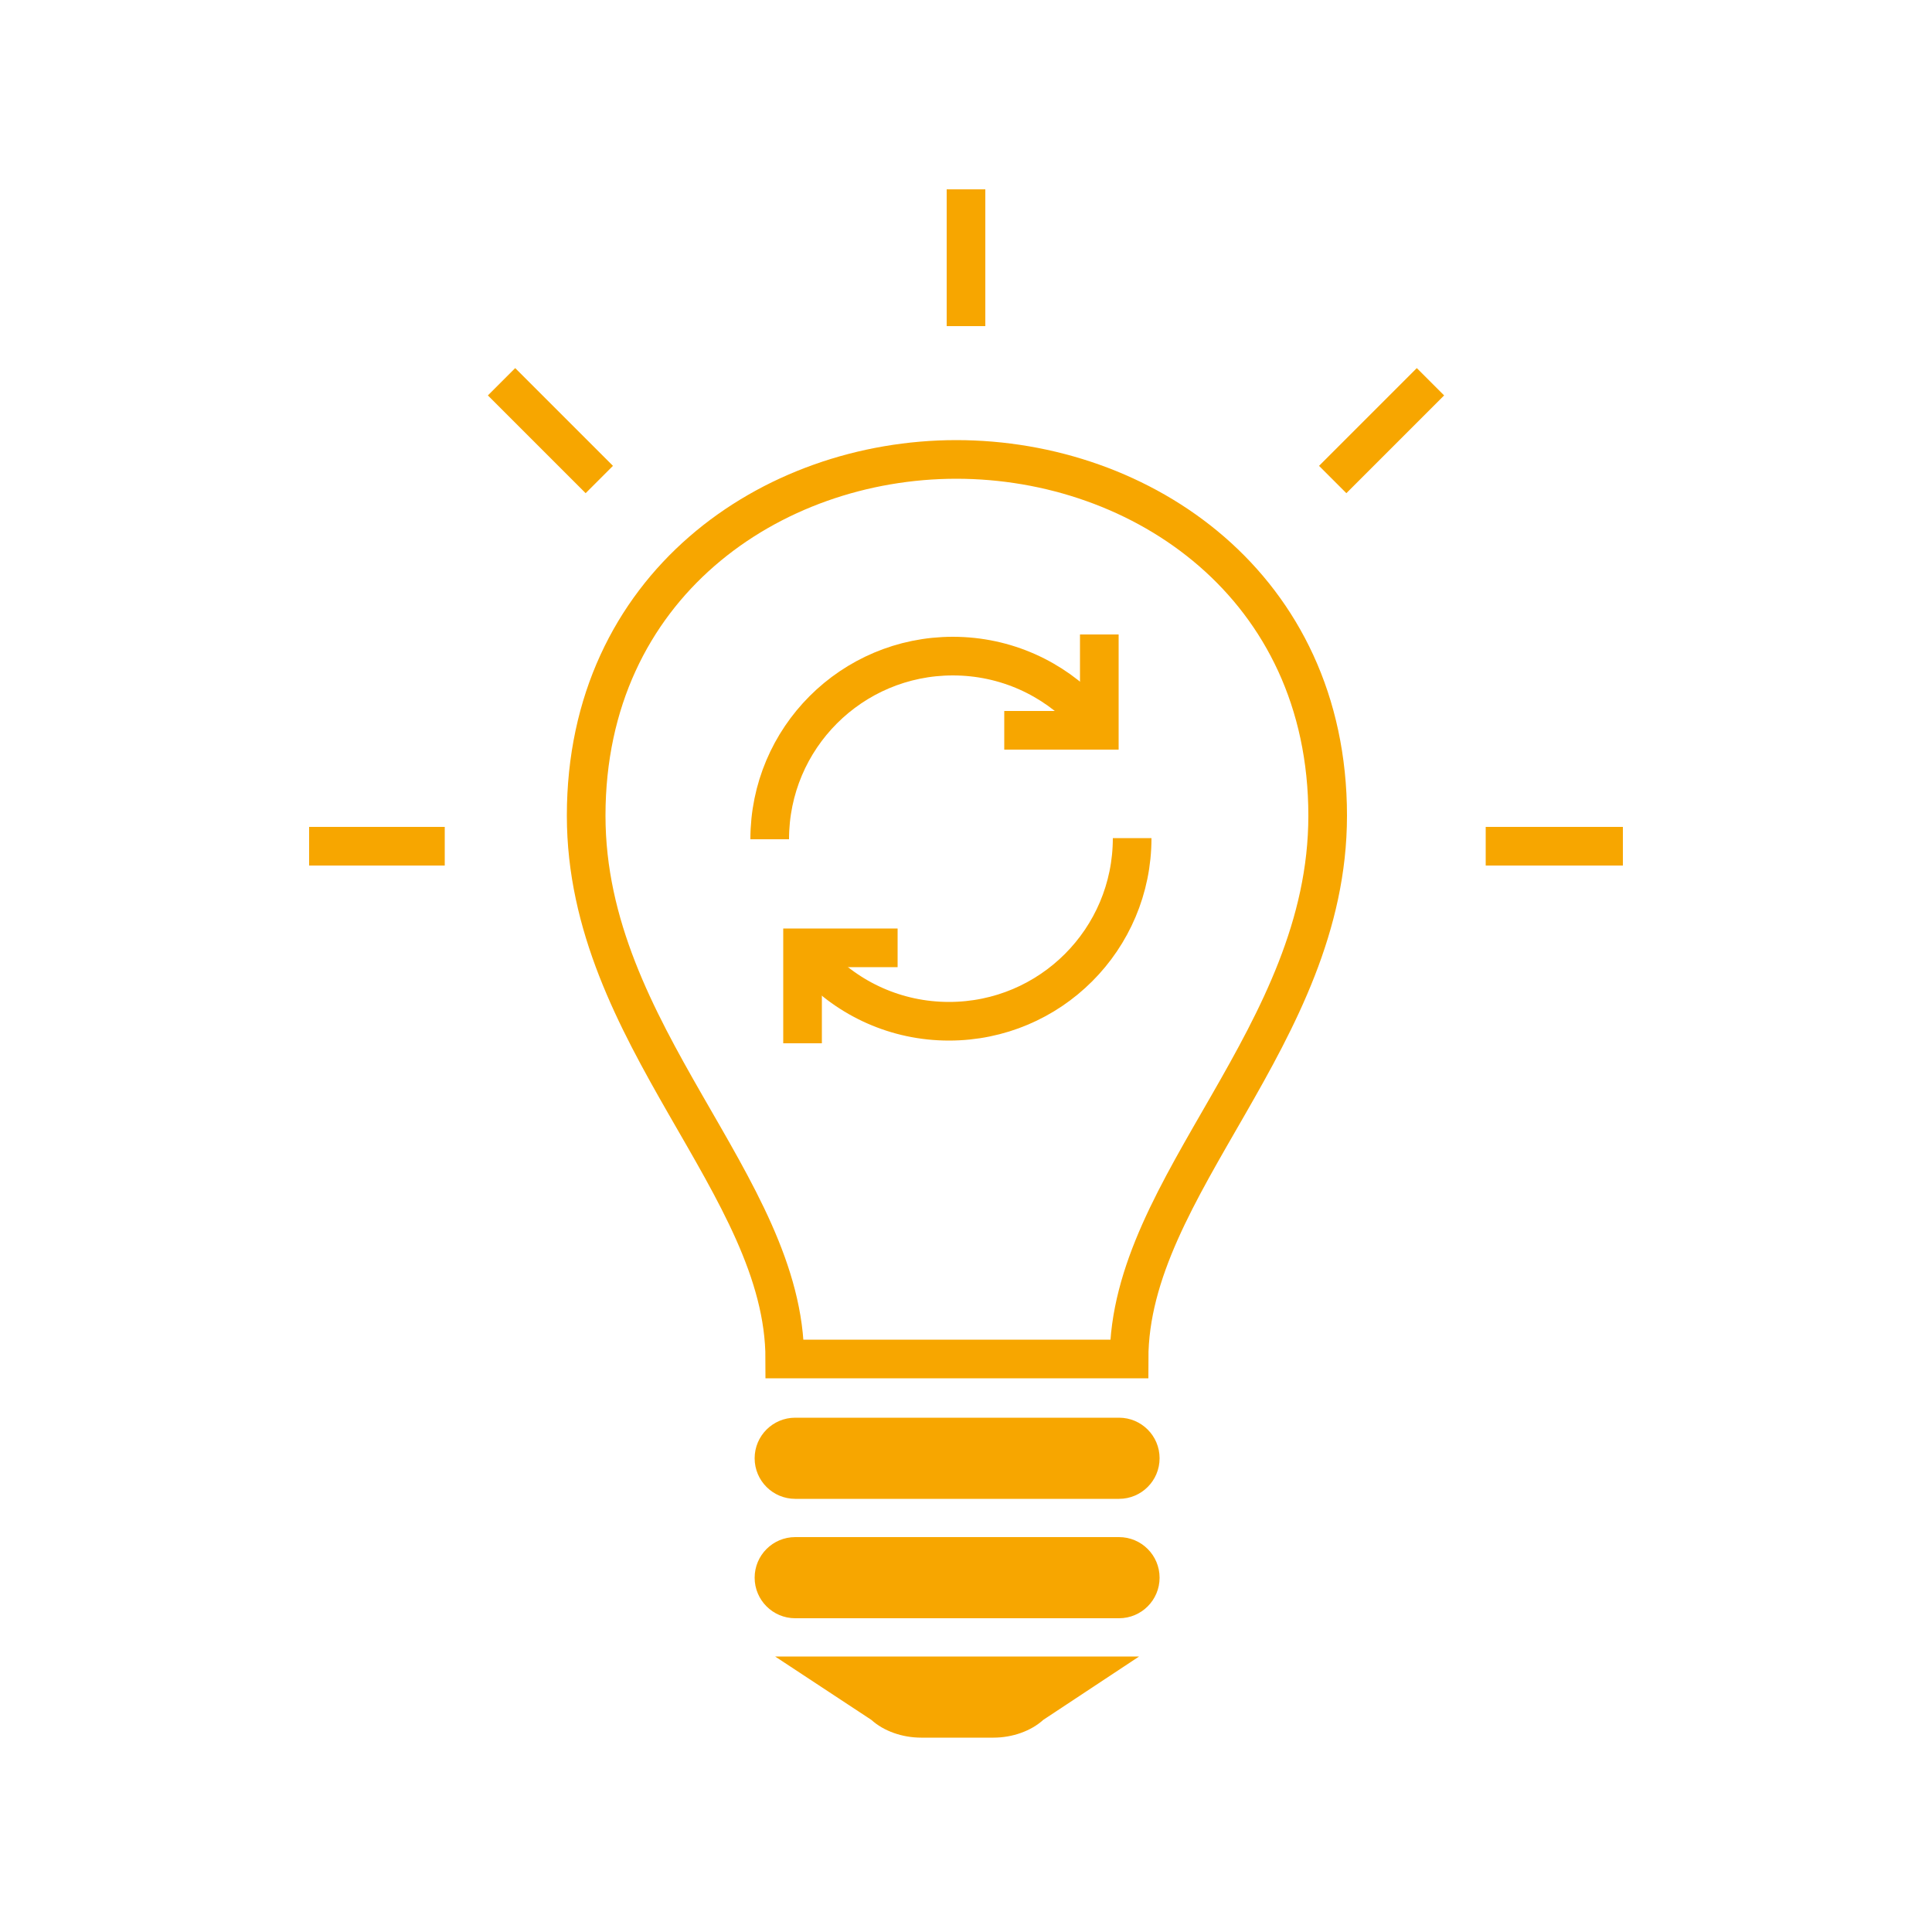
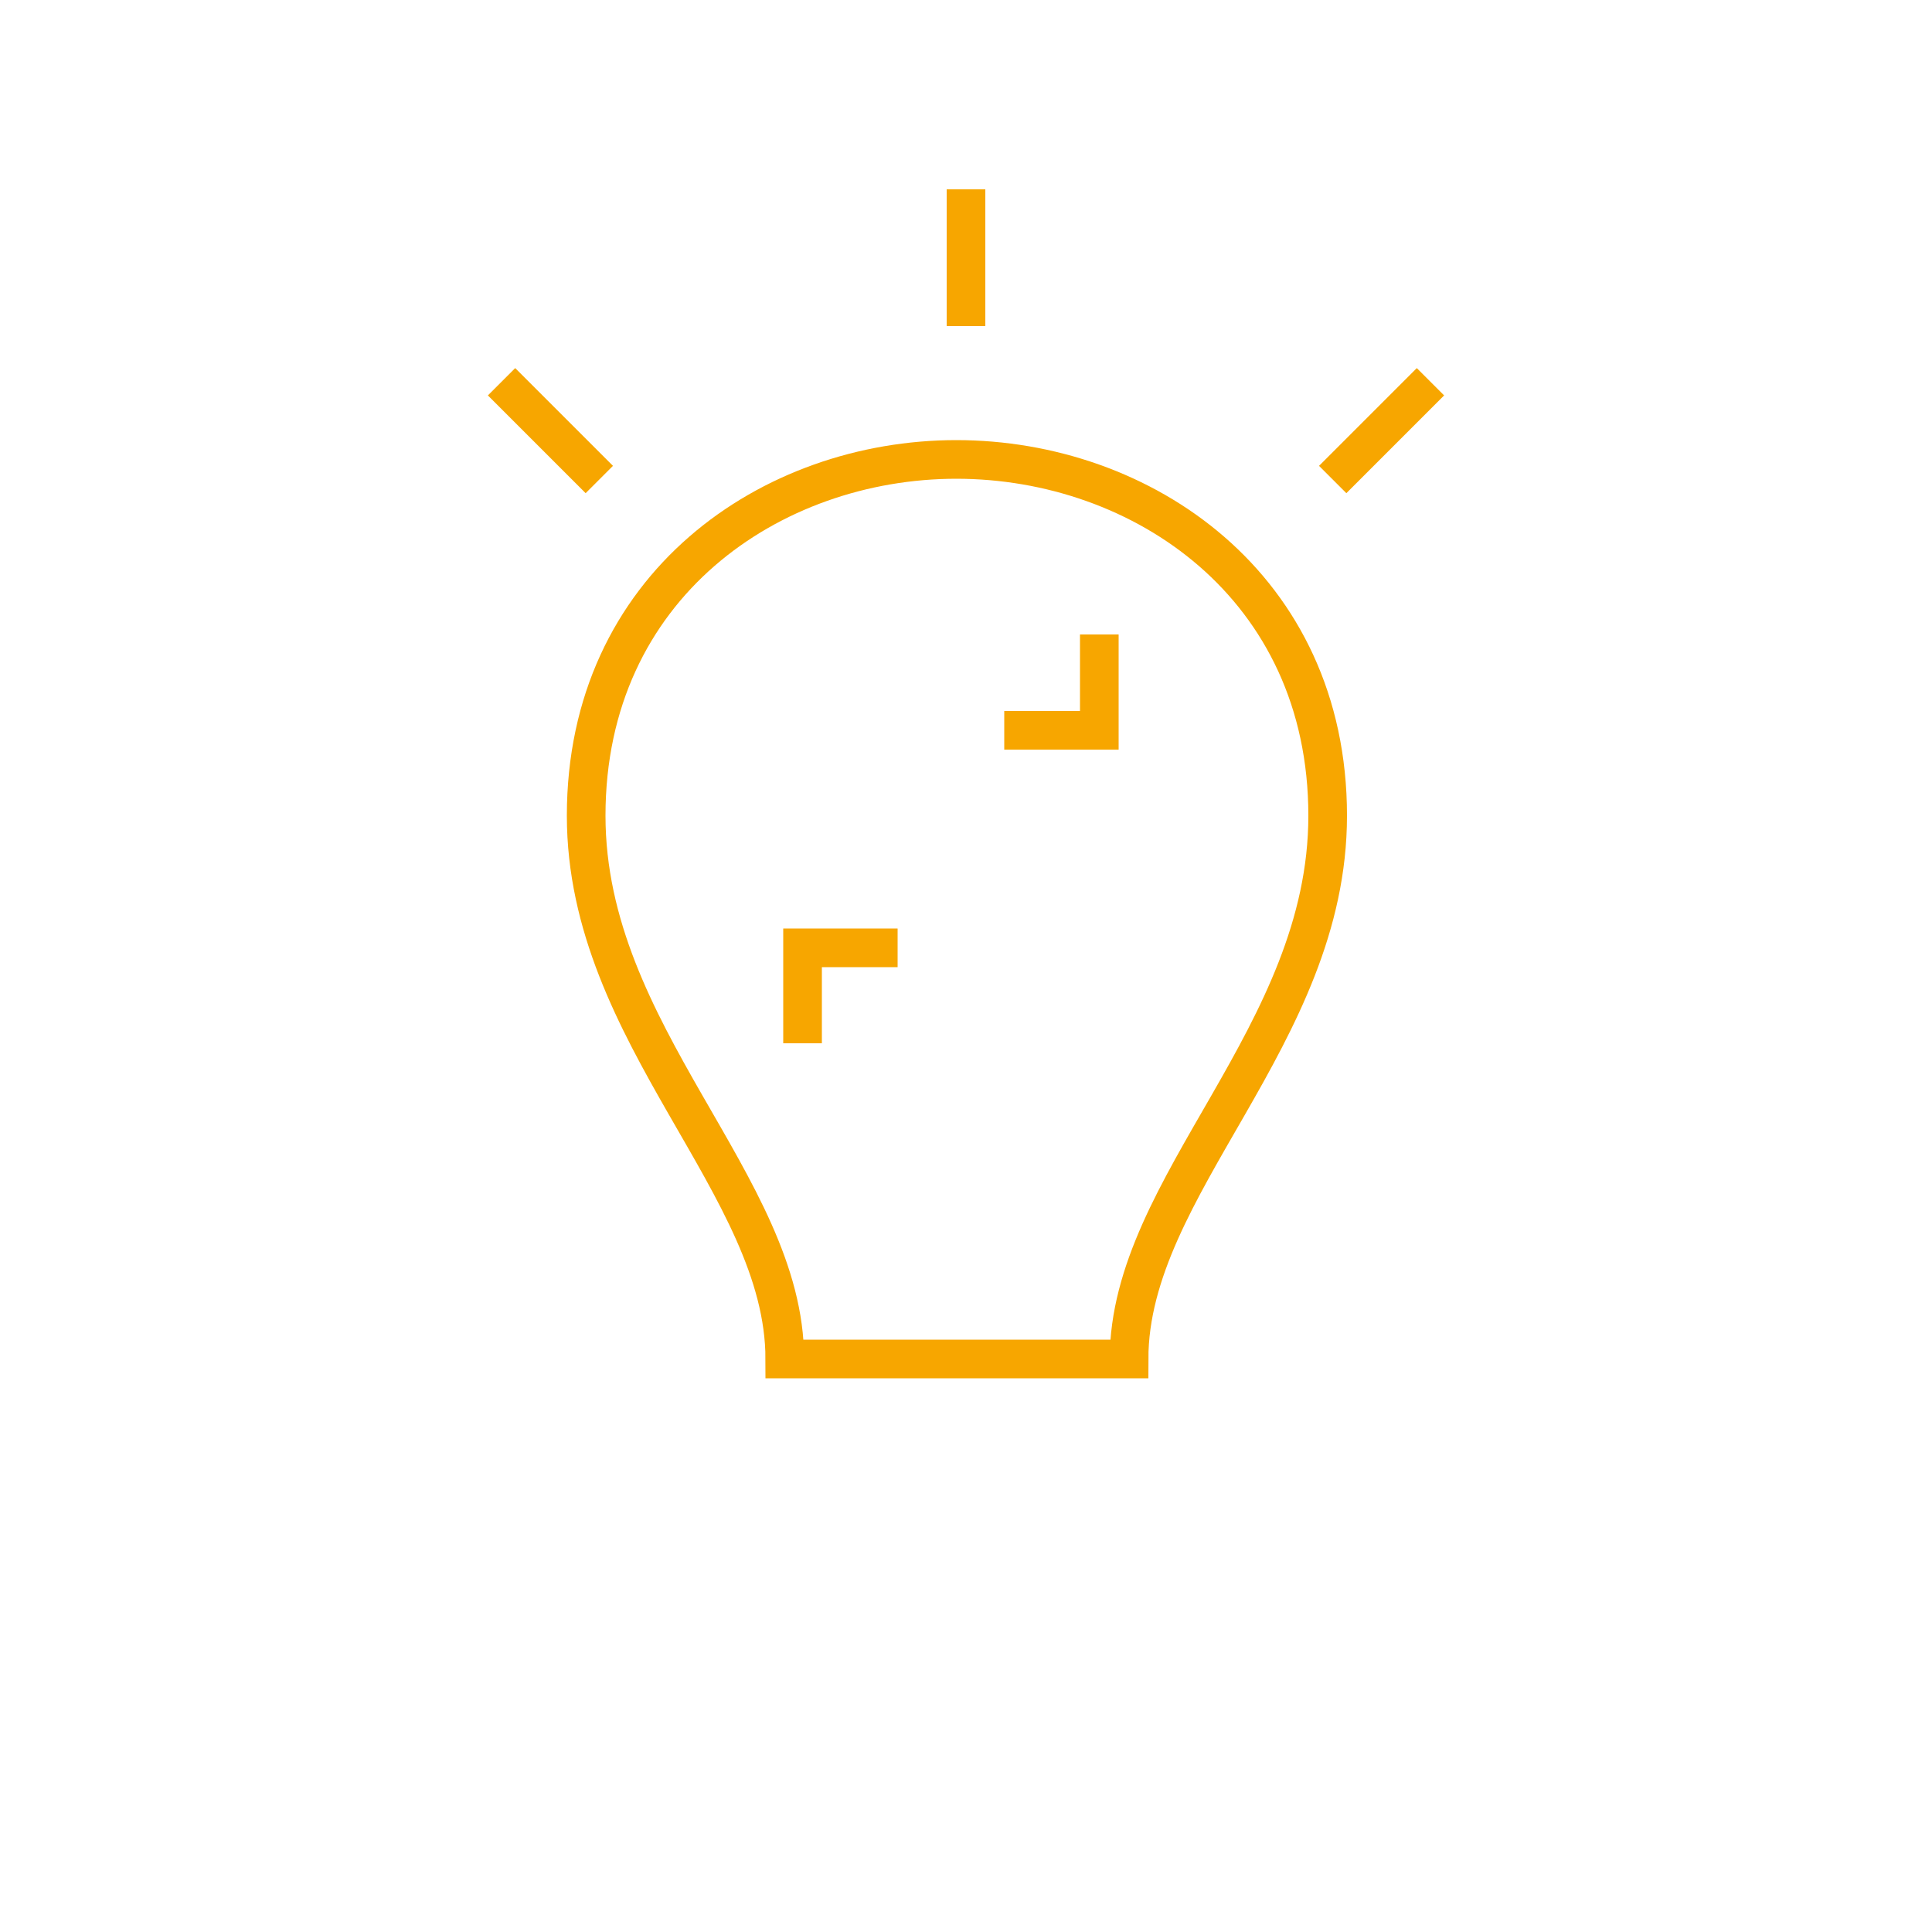
<svg xmlns="http://www.w3.org/2000/svg" version="1.1" x="0px" y="0px" viewBox="0 0 500 500" enable-background="new 0 0 500 500" xml:space="preserve">
  <g id="Ebene_1">
-     <path fill="#F7A600" d="M289.6,366.9h-83.8c-5.8,0-10.5,4.7-10.5,10.5s4.7,10.5,10.5,10.5h83.8c5.8,0,10.5-4.7,10.5-10.5   S295.4,366.9,289.6,366.9z M289.6,397.8h-83.8c-5.8,0-10.5,4.7-10.5,10.5c0,5.8,4.7,10.5,10.5,10.5h83.8c5.8,0,10.5-4.7,10.5-10.5   C300.1,402.5,295.4,397.8,289.6,397.8z M294.8,428.7h-94.2l24.9,16.4c3.2,2.9,8,4.6,12.9,4.6h18.7c4.9,0,9.7-1.7,12.9-4.6   L294.8,428.7z" />
    <path fill="none" stroke="#F7A600" stroke-width="10" stroke-miterlimit="10" d="M343.6,211.1c0,57-51.4,95.6-51.4,140.6h-7.5h-74   h-7.6c0-45-51.4-83.6-51.4-140.6c0-59.5,47.9-92.2,95.8-92.2C295.6,118.9,343.6,151.7,343.6,211.1z" />
-     <path fill="none" stroke="#F7A600" stroke-width="10" stroke-miterlimit="10" d="M281.2,184.8c-8.6-9.2-20.9-15-34.6-15   c-26.2,0-47.4,21.2-47.4,47.4" />
-     <path fill="none" stroke="#F7A600" stroke-width="10" stroke-miterlimit="10" d="M211,249.3c8.6,9.2,20.9,15,34.6,15   c26.2,0,47.4-21.2,47.4-47.4" />
    <polyline fill="none" stroke="#F7A600" stroke-width="10" stroke-miterlimit="10" points="232.3,245.3 207.7,245.3 207.7,270  " />
    <polyline fill="none" stroke="#F7A600" stroke-width="10" stroke-miterlimit="10" points="259.9,189 284.5,189 284.5,164.2  " />
  </g>
  <g id="Ebene_5">
</g>
  <g id="Ebene_2">
-     <line fill="#F7A600" stroke="#F7A600" stroke-width="10" stroke-miterlimit="10" x1="80" y1="219" x2="115.1" y2="219" />
-     <line fill="#F7A600" stroke="#F7A600" stroke-width="10" stroke-miterlimit="10" x1="384.5" y1="219" x2="420" y2="219" />
    <line fill="#F7A600" stroke="#F7A600" stroke-width="10" stroke-miterlimit="10" x1="250" y1="84.4" x2="250" y2="49" />
    <line fill="#F7A600" stroke="#F7A600" stroke-width="10" stroke-miterlimit="10" x1="129.8" y1="98.8" x2="155.1" y2="124.1" />
    <line fill="#F7A600" stroke="#F7A600" stroke-width="10" stroke-miterlimit="10" x1="344.9" y1="124.1" x2="370.2" y2="98.8" />
  </g>
</svg>